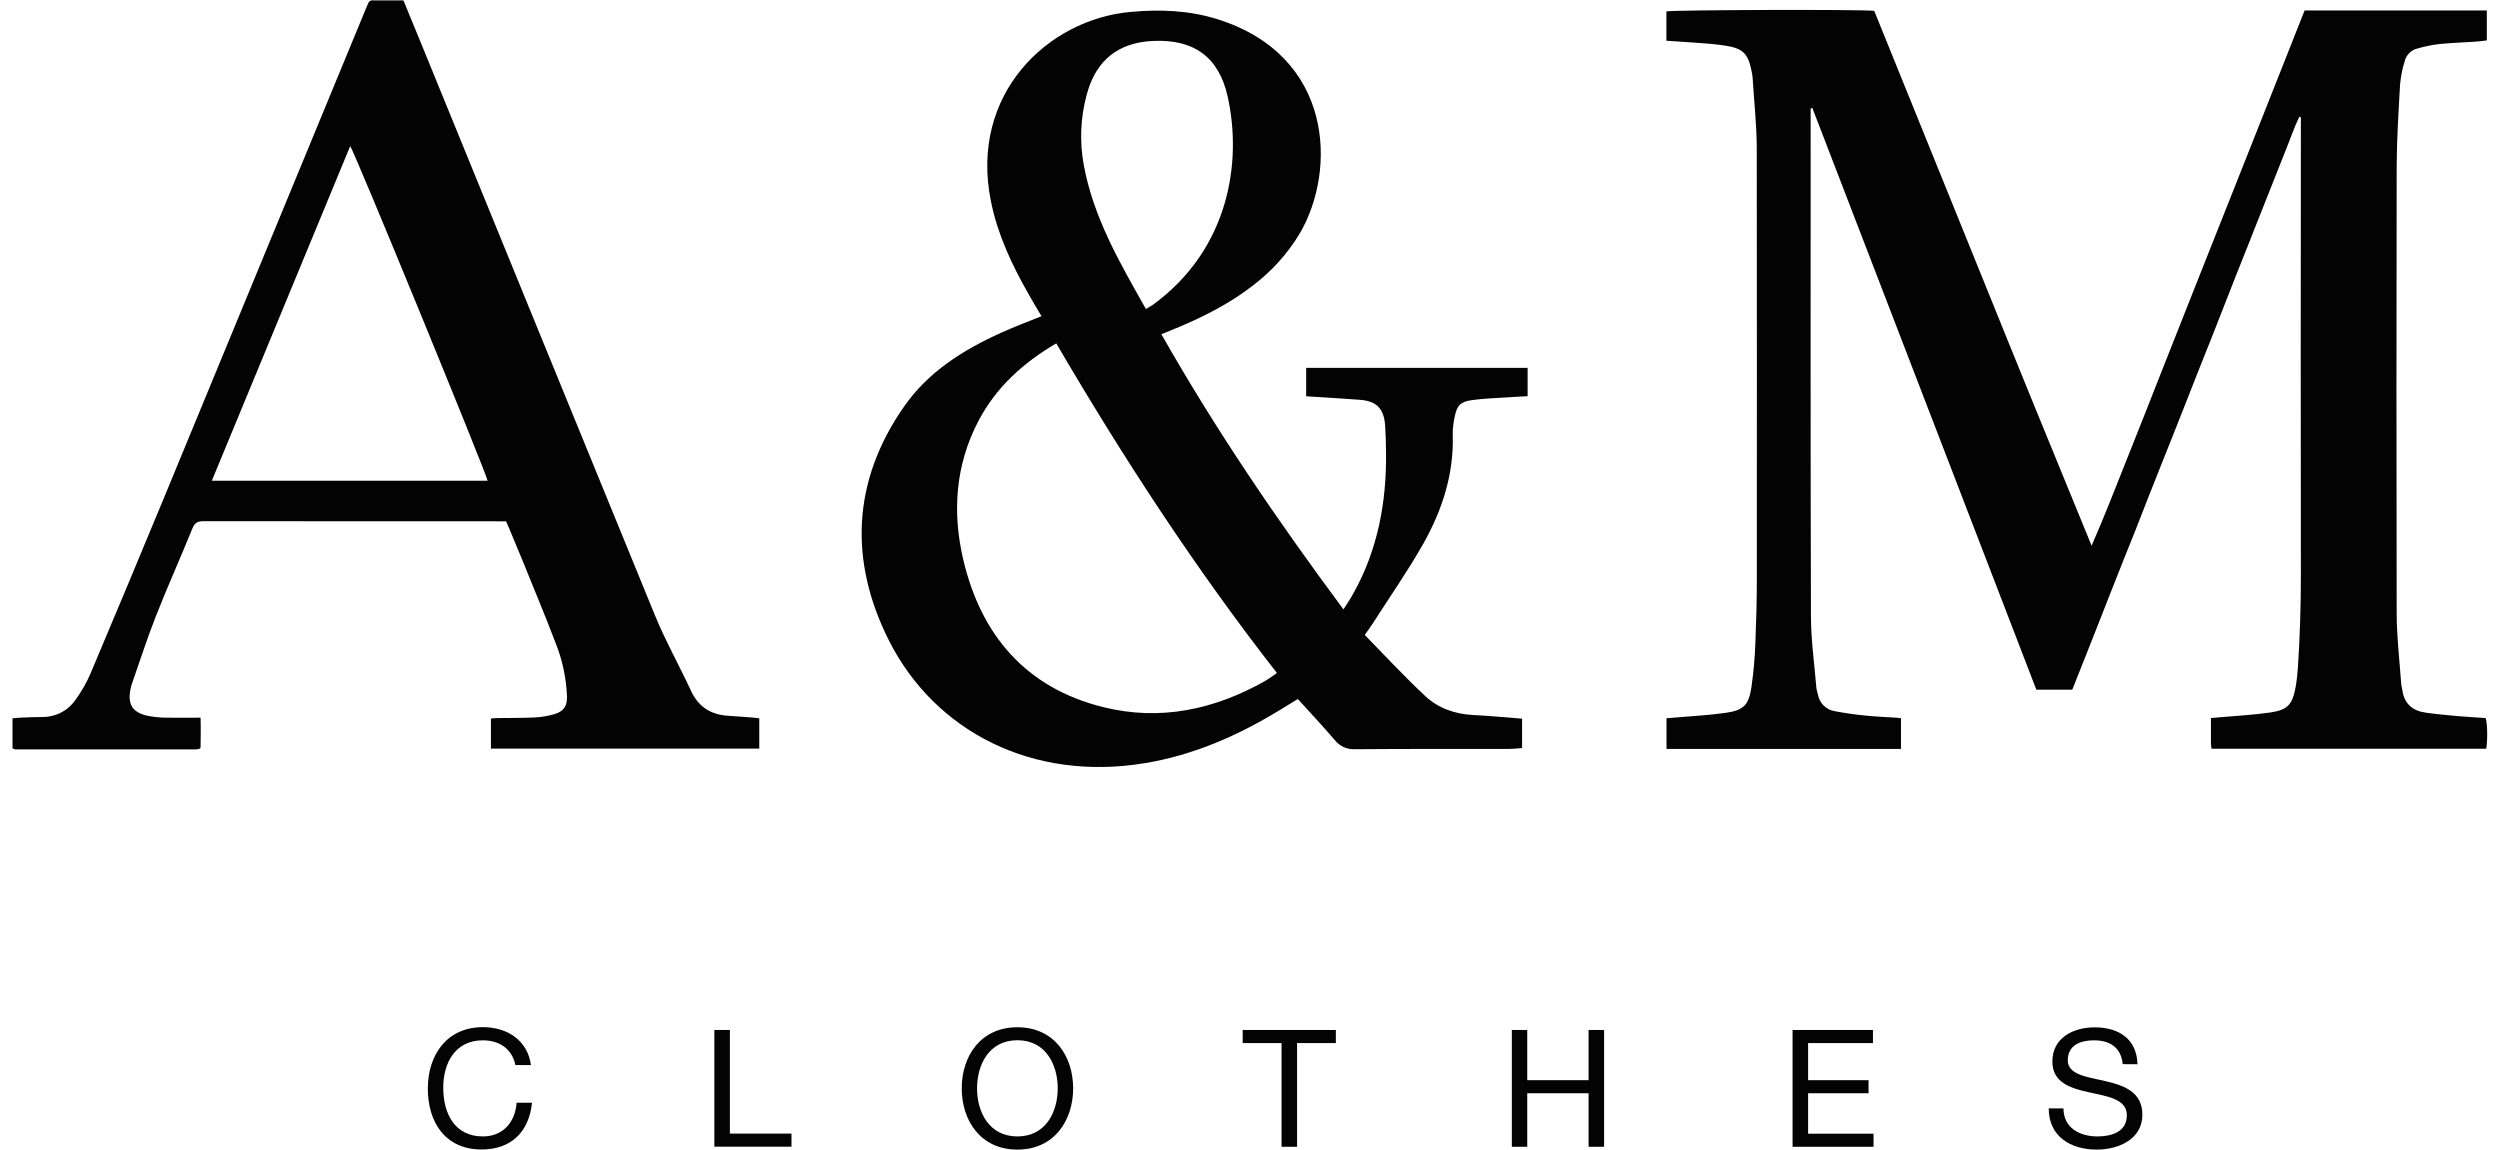
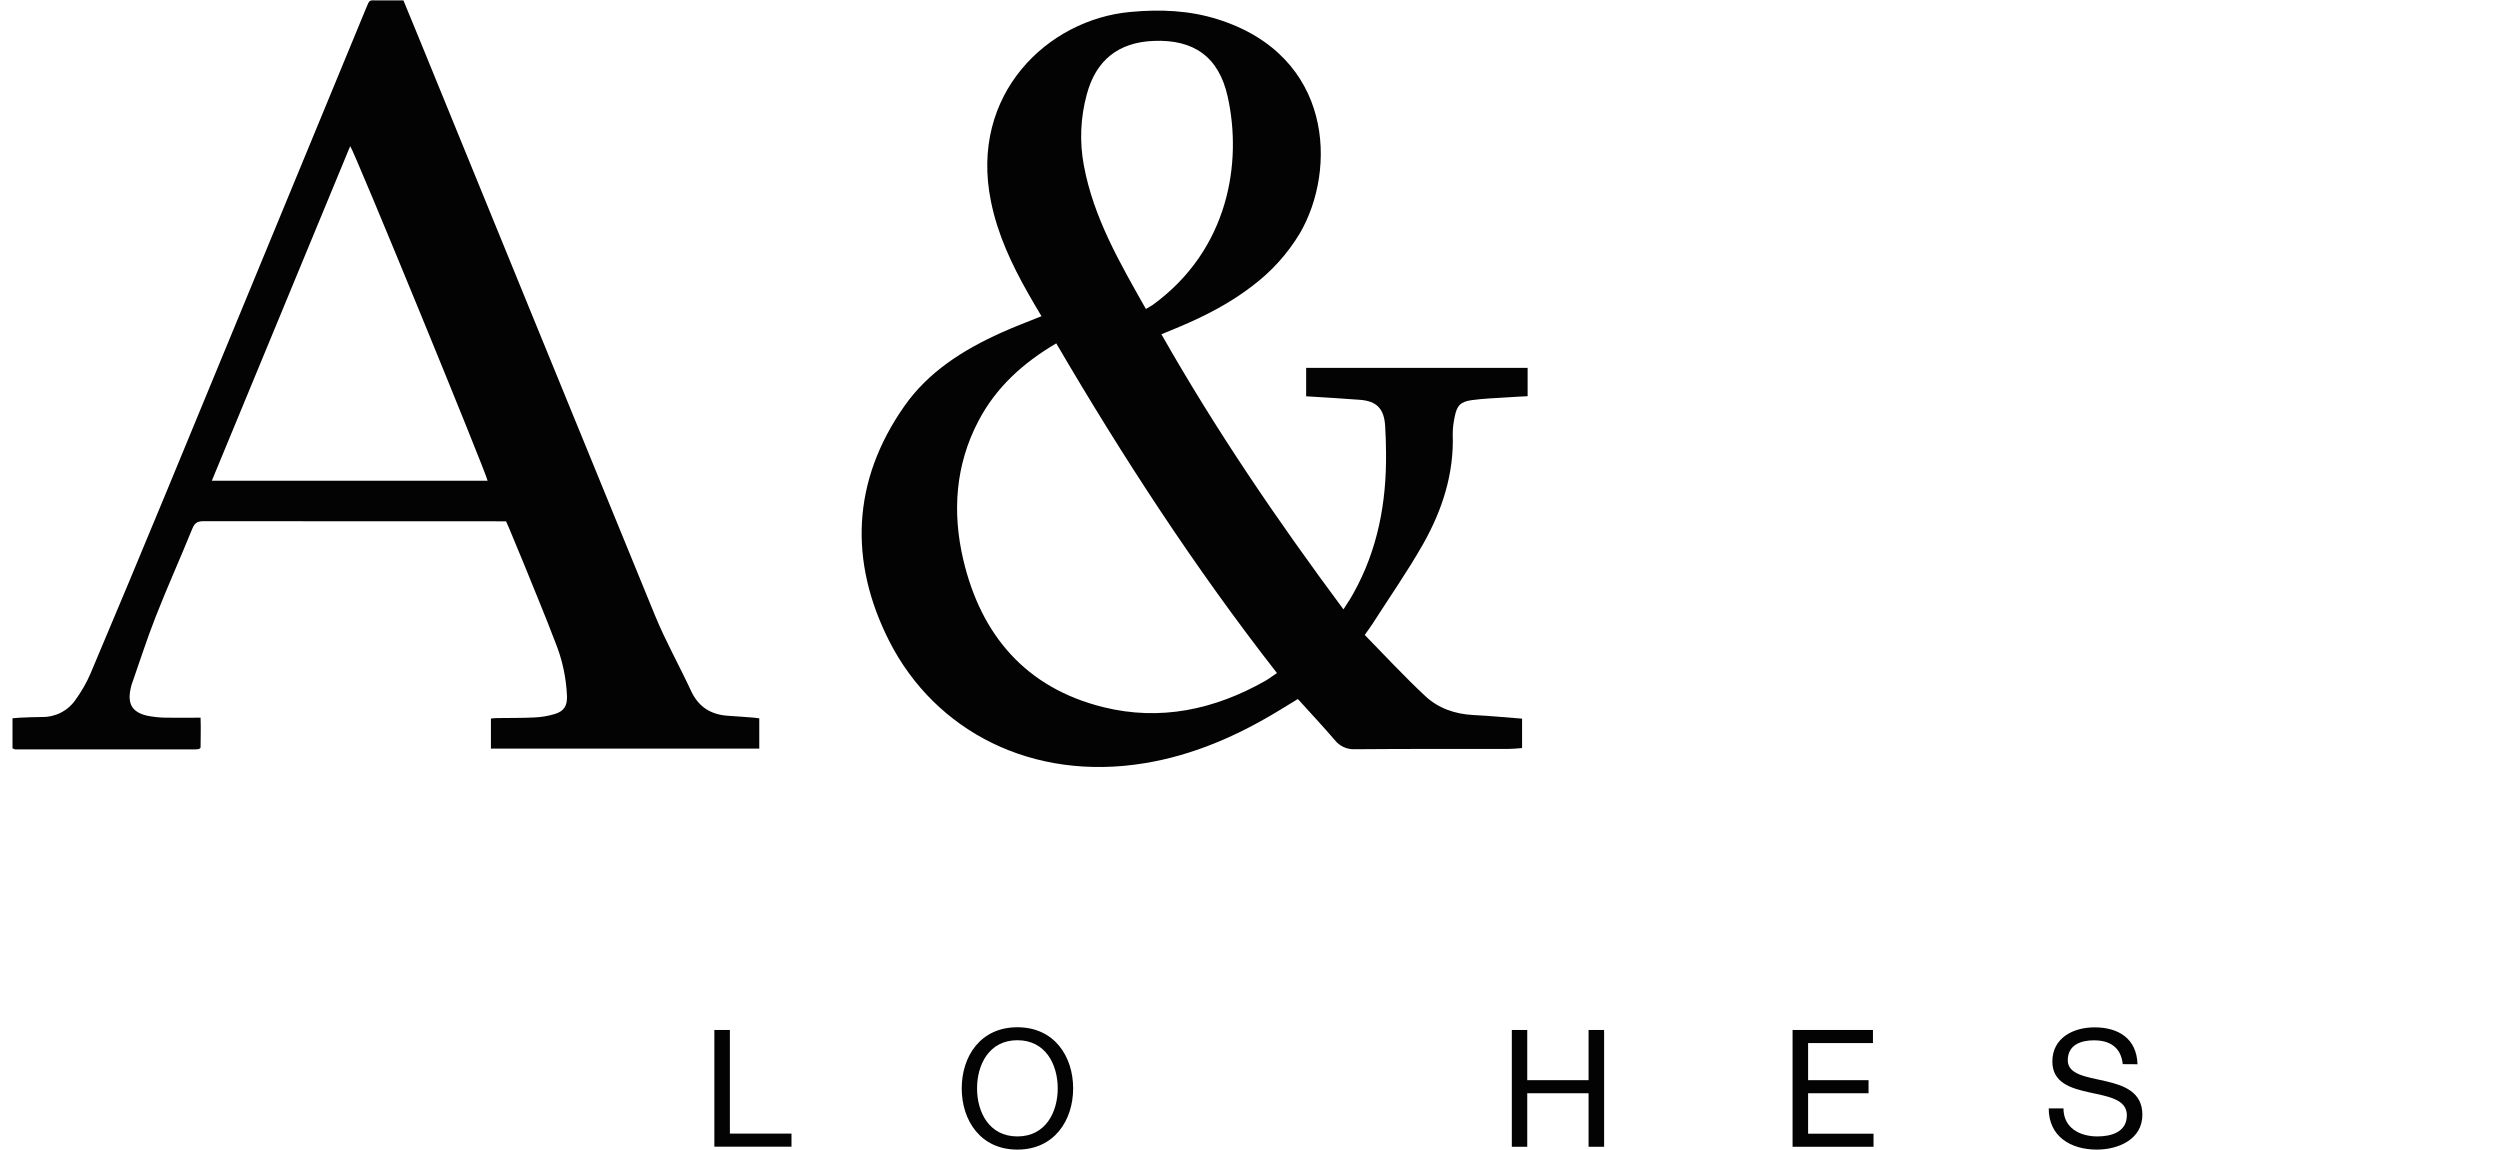
<svg xmlns="http://www.w3.org/2000/svg" width="100px" height="46px" viewBox="0 0 99 46" version="1.1">
  <g id="surface1">
-     <path style=" stroke:none;fill-rule:nonzero;fill:rgb(1.176%,1.176%,1.176%);fill-opacity:1;" d="M 20.117 42.605 C 19.98 41.945 19.465 41.613 18.812 41.613 C 17.703 41.613 17.23 42.527 17.23 43.5 C 17.23 44.566 17.703 45.457 18.816 45.457 C 19.625 45.457 20.109 44.883 20.164 44.109 L 20.781 44.109 C 20.66 45.277 19.945 45.98 18.766 45.98 C 17.324 45.98 16.613 44.906 16.613 43.543 C 16.613 42.184 17.383 41.086 18.816 41.086 C 19.789 41.086 20.602 41.609 20.738 42.602 L 20.117 42.602 Z M 20.117 42.605 " />
    <path style=" stroke:none;fill-rule:nonzero;fill:rgb(1.176%,1.176%,1.176%);fill-opacity:1;" d="M 28.074 41.199 L 28.695 41.199 L 28.695 45.344 L 31.16 45.344 L 31.16 45.867 L 28.074 45.867 Z M 28.074 41.199 " />
    <path style=" stroke:none;fill-rule:nonzero;fill:rgb(1.176%,1.176%,1.176%);fill-opacity:1;" d="M 40.195 41.09 C 41.676 41.09 42.426 42.258 42.426 43.535 C 42.426 44.809 41.676 45.984 40.195 45.984 C 38.715 45.984 37.969 44.809 37.969 43.535 C 37.969 42.258 38.715 41.09 40.195 41.09 Z M 40.195 45.457 C 41.332 45.457 41.809 44.477 41.809 43.535 C 41.809 42.59 41.332 41.609 40.195 41.609 C 39.059 41.609 38.582 42.59 38.582 43.535 C 38.582 44.477 39.059 45.457 40.195 45.457 Z M 40.195 45.457 " />
-     <path style=" stroke:none;fill-rule:nonzero;fill:rgb(1.176%,1.176%,1.176%);fill-opacity:1;" d="M 50.762 41.723 L 49.207 41.723 L 49.207 41.199 L 52.934 41.199 L 52.934 41.723 L 51.383 41.723 L 51.383 45.871 L 50.762 45.871 Z M 50.762 41.723 " />
    <path style=" stroke:none;fill-rule:nonzero;fill:rgb(1.176%,1.176%,1.176%);fill-opacity:1;" d="M 59.973 41.199 L 60.59 41.199 L 60.59 43.207 L 63.043 43.207 L 63.043 41.199 L 63.664 41.199 L 63.664 45.871 L 63.043 45.871 L 63.043 43.73 L 60.59 43.73 L 60.59 45.871 L 59.973 45.871 Z M 59.973 41.199 " />
    <path style=" stroke:none;fill-rule:nonzero;fill:rgb(1.176%,1.176%,1.176%);fill-opacity:1;" d="M 71.203 41.199 L 74.418 41.199 L 74.418 41.723 L 71.824 41.723 L 71.824 43.207 L 74.242 43.207 L 74.242 43.73 L 71.824 43.73 L 71.824 45.348 L 74.441 45.348 L 74.441 45.871 L 71.203 45.871 Z M 71.203 41.199 " />
    <path style=" stroke:none;fill-rule:nonzero;fill:rgb(1.176%,1.176%,1.176%);fill-opacity:1;" d="M 84.41 42.566 C 84.34 41.895 83.898 41.613 83.254 41.613 C 82.727 41.613 82.211 41.801 82.211 42.41 C 82.211 43.562 85.195 42.75 85.195 44.59 C 85.195 45.582 84.223 45.984 83.375 45.984 C 82.332 45.984 81.449 45.465 81.449 44.336 L 82.039 44.336 C 82.039 45.117 82.691 45.457 83.395 45.457 C 83.957 45.457 84.574 45.281 84.574 44.609 C 84.574 43.332 81.594 44.172 81.594 42.461 C 81.594 41.516 82.426 41.094 83.285 41.094 C 84.238 41.094 84.969 41.543 85 42.57 Z M 84.41 42.566 " />
-     <path style=" stroke:none;fill-rule:nonzero;fill:rgb(1.176%,1.176%,1.176%);fill-opacity:1;" d="M 66.156 1.629 L 66.156 0.457 C 66.375 0.395 73.957 0.371 74.469 0.434 C 75.91 3.992 77.355 7.559 78.805 11.137 C 80.242 14.699 81.699 18.262 83.164 21.828 C 83.676 20.664 84.129 19.48 84.602 18.301 C 85.082 17.105 85.551 15.906 86.023 14.707 L 87.434 11.141 C 87.906 9.953 88.379 8.766 88.848 7.578 L 90.273 3.984 C 90.742 2.797 91.215 1.609 91.684 0.418 L 98.973 0.418 L 98.973 1.617 C 98.809 1.637 98.652 1.656 98.496 1.668 C 98.02 1.699 97.543 1.715 97.07 1.762 C 96.777 1.797 96.492 1.855 96.207 1.938 C 95.945 1.996 95.738 2.207 95.68 2.473 C 95.59 2.762 95.535 3.062 95.504 3.363 C 95.441 4.469 95.371 5.574 95.367 6.68 C 95.355 12.625 95.355 18.566 95.367 24.512 C 95.367 25.453 95.48 26.395 95.547 27.336 C 95.551 27.426 95.582 27.516 95.594 27.605 C 95.668 28.145 95.996 28.43 96.516 28.504 C 96.918 28.562 97.32 28.598 97.723 28.637 C 98.129 28.672 98.527 28.695 98.926 28.723 C 99 28.945 99.008 29.602 98.949 29.949 L 87.965 29.949 C 87.949 29.887 87.941 29.824 87.938 29.758 C 87.938 29.426 87.938 29.094 87.938 28.723 C 88.066 28.711 88.176 28.699 88.281 28.691 C 88.949 28.633 89.617 28.598 90.277 28.504 C 91.004 28.402 91.191 28.199 91.324 27.488 C 91.371 27.219 91.402 26.945 91.418 26.672 C 91.496 25.465 91.535 24.25 91.535 23.031 C 91.527 17.035 91.527 11.043 91.535 5.051 L 91.535 4.691 C 91.516 4.688 91.492 4.68 91.473 4.672 C 91.277 5.07 91.137 5.492 90.969 5.906 C 90.805 6.316 90.633 6.754 90.465 7.176 L 89.961 8.449 C 89.793 8.875 89.621 9.297 89.457 9.723 C 89.289 10.148 89.117 10.57 88.949 10.996 C 88.785 11.422 88.617 11.844 88.449 12.273 L 87.949 13.547 C 87.781 13.973 87.613 14.395 87.441 14.82 C 87.27 15.246 87.098 15.688 86.93 16.121 C 86.758 16.559 86.594 16.973 86.426 17.395 C 86.254 17.82 86.09 18.242 85.918 18.668 C 85.75 19.094 85.582 19.516 85.414 19.941 C 85.246 20.363 85.082 20.789 84.914 21.219 C 84.746 21.645 84.574 22.066 84.406 22.488 C 84.238 22.914 84.07 23.336 83.902 23.762 L 83.402 25.035 C 83.234 25.461 83.066 25.887 82.898 26.312 C 82.734 26.734 82.562 27.16 82.391 27.586 L 80.953 27.586 C 77.969 19.84 74.984 12.086 71.996 4.324 L 71.926 4.336 L 71.926 4.559 C 71.926 11.25 71.918 17.945 71.938 24.641 C 71.938 25.602 72.078 26.562 72.156 27.523 C 72.168 27.613 72.191 27.703 72.219 27.789 C 72.281 28.133 72.555 28.398 72.898 28.449 C 73.293 28.523 73.695 28.582 74.098 28.621 C 74.496 28.664 74.922 28.68 75.34 28.707 C 75.398 28.707 75.457 28.719 75.539 28.73 L 75.539 29.957 L 66.16 29.957 L 66.16 28.73 C 66.273 28.723 66.379 28.715 66.488 28.703 C 67.164 28.645 67.84 28.609 68.512 28.516 C 69.234 28.414 69.445 28.215 69.555 27.5 C 69.641 26.906 69.695 26.309 69.715 25.707 C 69.75 24.867 69.773 24.023 69.773 23.184 C 69.777 17.441 69.777 11.703 69.77 5.965 C 69.77 5 69.66 4.039 69.602 3.074 C 69.594 2.992 69.578 2.914 69.562 2.836 C 69.422 2.145 69.223 1.938 68.527 1.828 C 68.07 1.754 67.598 1.73 67.137 1.695 C 66.809 1.676 66.488 1.652 66.156 1.629 Z M 66.156 1.629 " />
    <path style=" stroke:none;fill-rule:nonzero;fill:rgb(1.176%,1.176%,1.176%);fill-opacity:1;" d="M 0 29.934 L 0 28.73 C 0.105 28.727 0.203 28.711 0.301 28.707 C 0.598 28.695 0.891 28.68 1.184 28.68 C 1.723 28.688 2.23 28.426 2.531 27.977 C 2.762 27.656 2.961 27.312 3.117 26.949 C 4.133 24.547 5.137 22.141 6.133 19.734 C 8.805 13.262 11.477 6.793 14.145 0.324 C 14.293 -0.031 14.258 0.016 14.605 0.016 C 14.953 0.016 15.293 0.016 15.637 0.016 C 15.875 0.59 16.102 1.148 16.328 1.695 C 19.449 9.34 22.574 16.984 25.703 24.625 C 26.125 25.652 26.676 26.633 27.145 27.641 C 27.449 28.293 27.953 28.594 28.648 28.633 C 28.973 28.652 29.297 28.68 29.617 28.703 C 29.695 28.707 29.773 28.723 29.871 28.734 L 29.871 29.945 L 19.137 29.945 L 19.137 28.742 C 19.223 28.734 19.297 28.723 19.375 28.723 C 19.871 28.715 20.371 28.723 20.863 28.699 C 21.145 28.688 21.426 28.641 21.695 28.559 C 22.059 28.449 22.191 28.234 22.18 27.848 C 22.148 27.105 21.992 26.375 21.711 25.688 C 21.316 24.645 20.883 23.613 20.465 22.578 C 20.27 22.098 20.07 21.621 19.871 21.145 C 19.832 21.051 19.789 20.957 19.742 20.852 L 19.434 20.852 C 15.504 20.852 11.574 20.852 7.645 20.848 C 7.406 20.848 7.289 20.91 7.195 21.141 C 6.719 22.316 6.195 23.473 5.734 24.652 C 5.375 25.559 5.082 26.488 4.758 27.406 C 4.746 27.453 4.734 27.504 4.723 27.555 C 4.594 28.16 4.789 28.492 5.391 28.629 C 5.629 28.676 5.871 28.703 6.113 28.707 C 6.566 28.715 7.02 28.707 7.523 28.707 C 7.539 29.137 7.523 29.527 7.523 29.906 C 7.512 29.918 7.496 29.93 7.484 29.941 C 7.477 29.945 7.473 29.961 7.461 29.961 C 7.41 29.965 7.359 29.977 7.309 29.977 C 4.906 29.977 2.508 29.977 0.105 29.977 C 0.074 29.961 0.035 29.945 0 29.934 Z M 7.973 19.23 L 19.004 19.23 C 18.961 18.941 13.676 6.055 13.508 5.844 C 11.664 10.305 9.824 14.75 7.973 19.23 Z M 7.973 19.23 " />
    <path style=" stroke:none;fill-rule:nonzero;fill:rgb(1.176%,1.176%,1.176%);fill-opacity:1;" d="M 53.238 24.375 C 53.391 24.137 53.52 23.945 53.629 23.746 C 54.613 21.992 54.965 20.086 54.941 18.094 C 54.941 17.742 54.926 17.387 54.906 17.035 C 54.863 16.352 54.574 16.043 53.891 15.992 C 53.191 15.938 52.492 15.898 51.746 15.852 L 51.746 14.715 L 60.605 14.715 L 60.605 15.848 C 60.316 15.863 60.051 15.875 59.781 15.895 C 59.309 15.926 58.84 15.941 58.379 16.004 C 57.918 16.066 57.773 16.227 57.688 16.672 C 57.637 16.902 57.609 17.137 57.609 17.371 C 57.664 18.949 57.191 20.395 56.438 21.738 C 55.812 22.844 55.082 23.887 54.398 24.957 C 54.316 25.086 54.219 25.211 54.09 25.398 C 54.895 26.219 55.676 27.066 56.516 27.848 C 57.039 28.336 57.711 28.566 58.445 28.602 C 59.082 28.633 59.719 28.695 60.383 28.746 L 60.383 29.922 C 60.184 29.938 60.016 29.957 59.844 29.957 C 57.793 29.957 55.742 29.953 53.691 29.969 C 53.379 29.984 53.078 29.844 52.887 29.598 C 52.418 29.051 51.922 28.523 51.414 27.961 L 50.703 28.395 C 49.023 29.422 47.242 30.207 45.289 30.527 C 40.805 31.27 36.91 29.262 35.07 25.645 C 33.457 22.461 33.574 19.246 35.668 16.254 C 36.633 14.871 38.031 13.992 39.547 13.309 C 40.062 13.074 40.59 12.879 41.16 12.648 C 40.973 12.336 40.797 12.039 40.625 11.734 C 39.965 10.57 39.402 9.371 39.137 8.051 C 38.266 3.77 41.41 0.77 44.727 0.477 C 45.906 0.367 47.074 0.414 48.203 0.77 C 52.828 2.223 52.984 6.781 51.492 9.336 C 50.996 10.16 50.344 10.879 49.574 11.453 C 48.684 12.137 47.691 12.645 46.664 13.078 L 45.957 13.371 C 48.129 17.199 50.586 20.805 53.238 24.375 Z M 41.75 13.734 C 40.41 14.523 39.34 15.5 38.641 16.832 C 37.715 18.594 37.586 20.477 38.027 22.371 C 38.738 25.418 40.547 27.52 43.629 28.285 C 45.906 28.852 48.078 28.387 50.113 27.234 C 50.262 27.148 50.395 27.043 50.578 26.922 C 47.305 22.727 44.43 18.316 41.75 13.734 Z M 45.336 12.359 C 45.449 12.289 45.535 12.246 45.617 12.191 C 48.656 9.977 49.195 6.492 48.605 3.855 C 48.25 2.273 47.25 1.566 45.633 1.637 C 44.238 1.695 43.34 2.406 42.973 3.77 C 42.719 4.699 42.676 5.672 42.855 6.621 C 43.242 8.711 44.297 10.52 45.336 12.359 Z M 45.336 12.359 " />
  </g>
</svg>